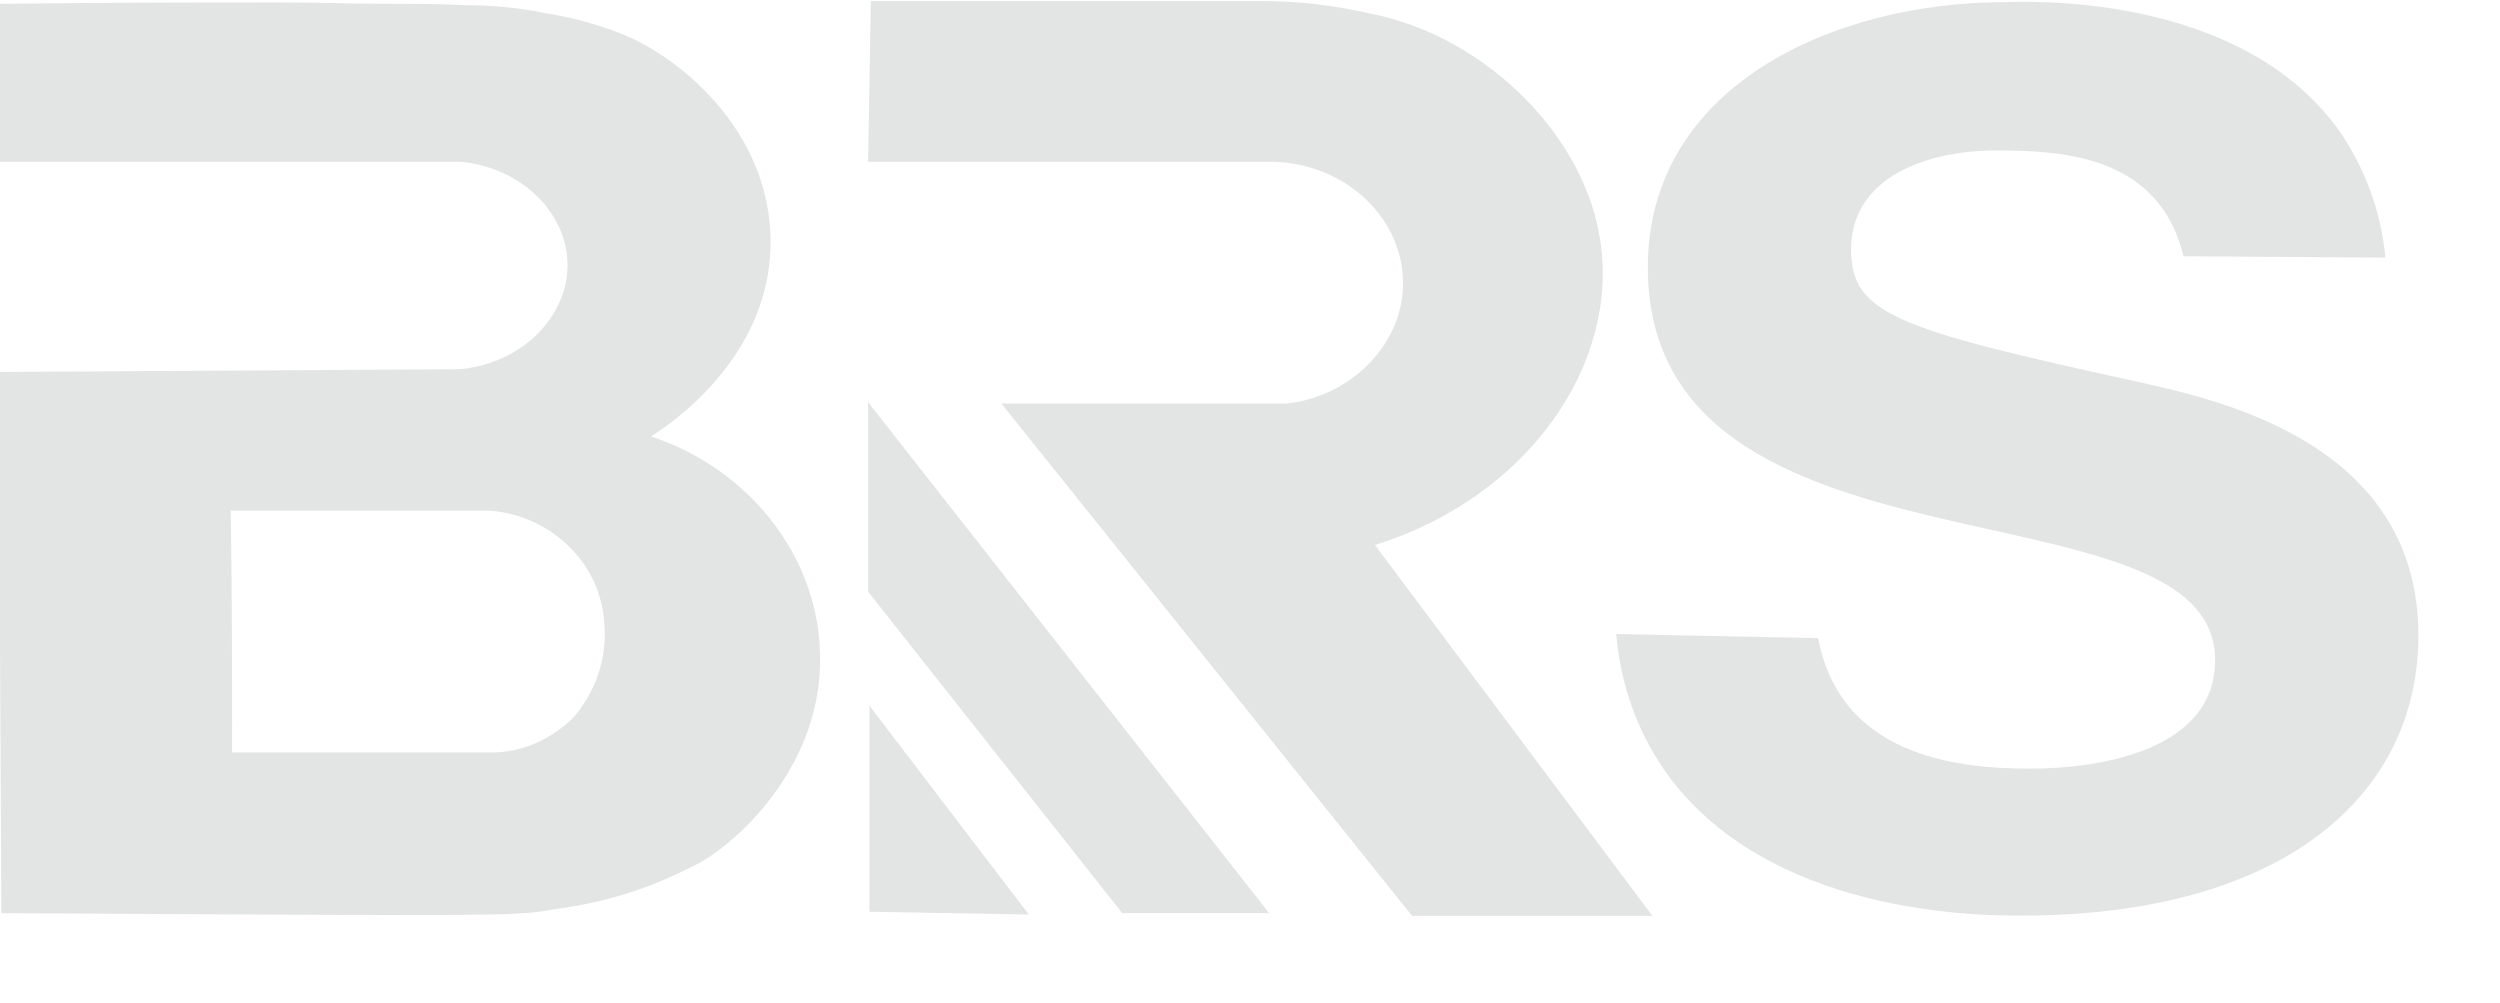
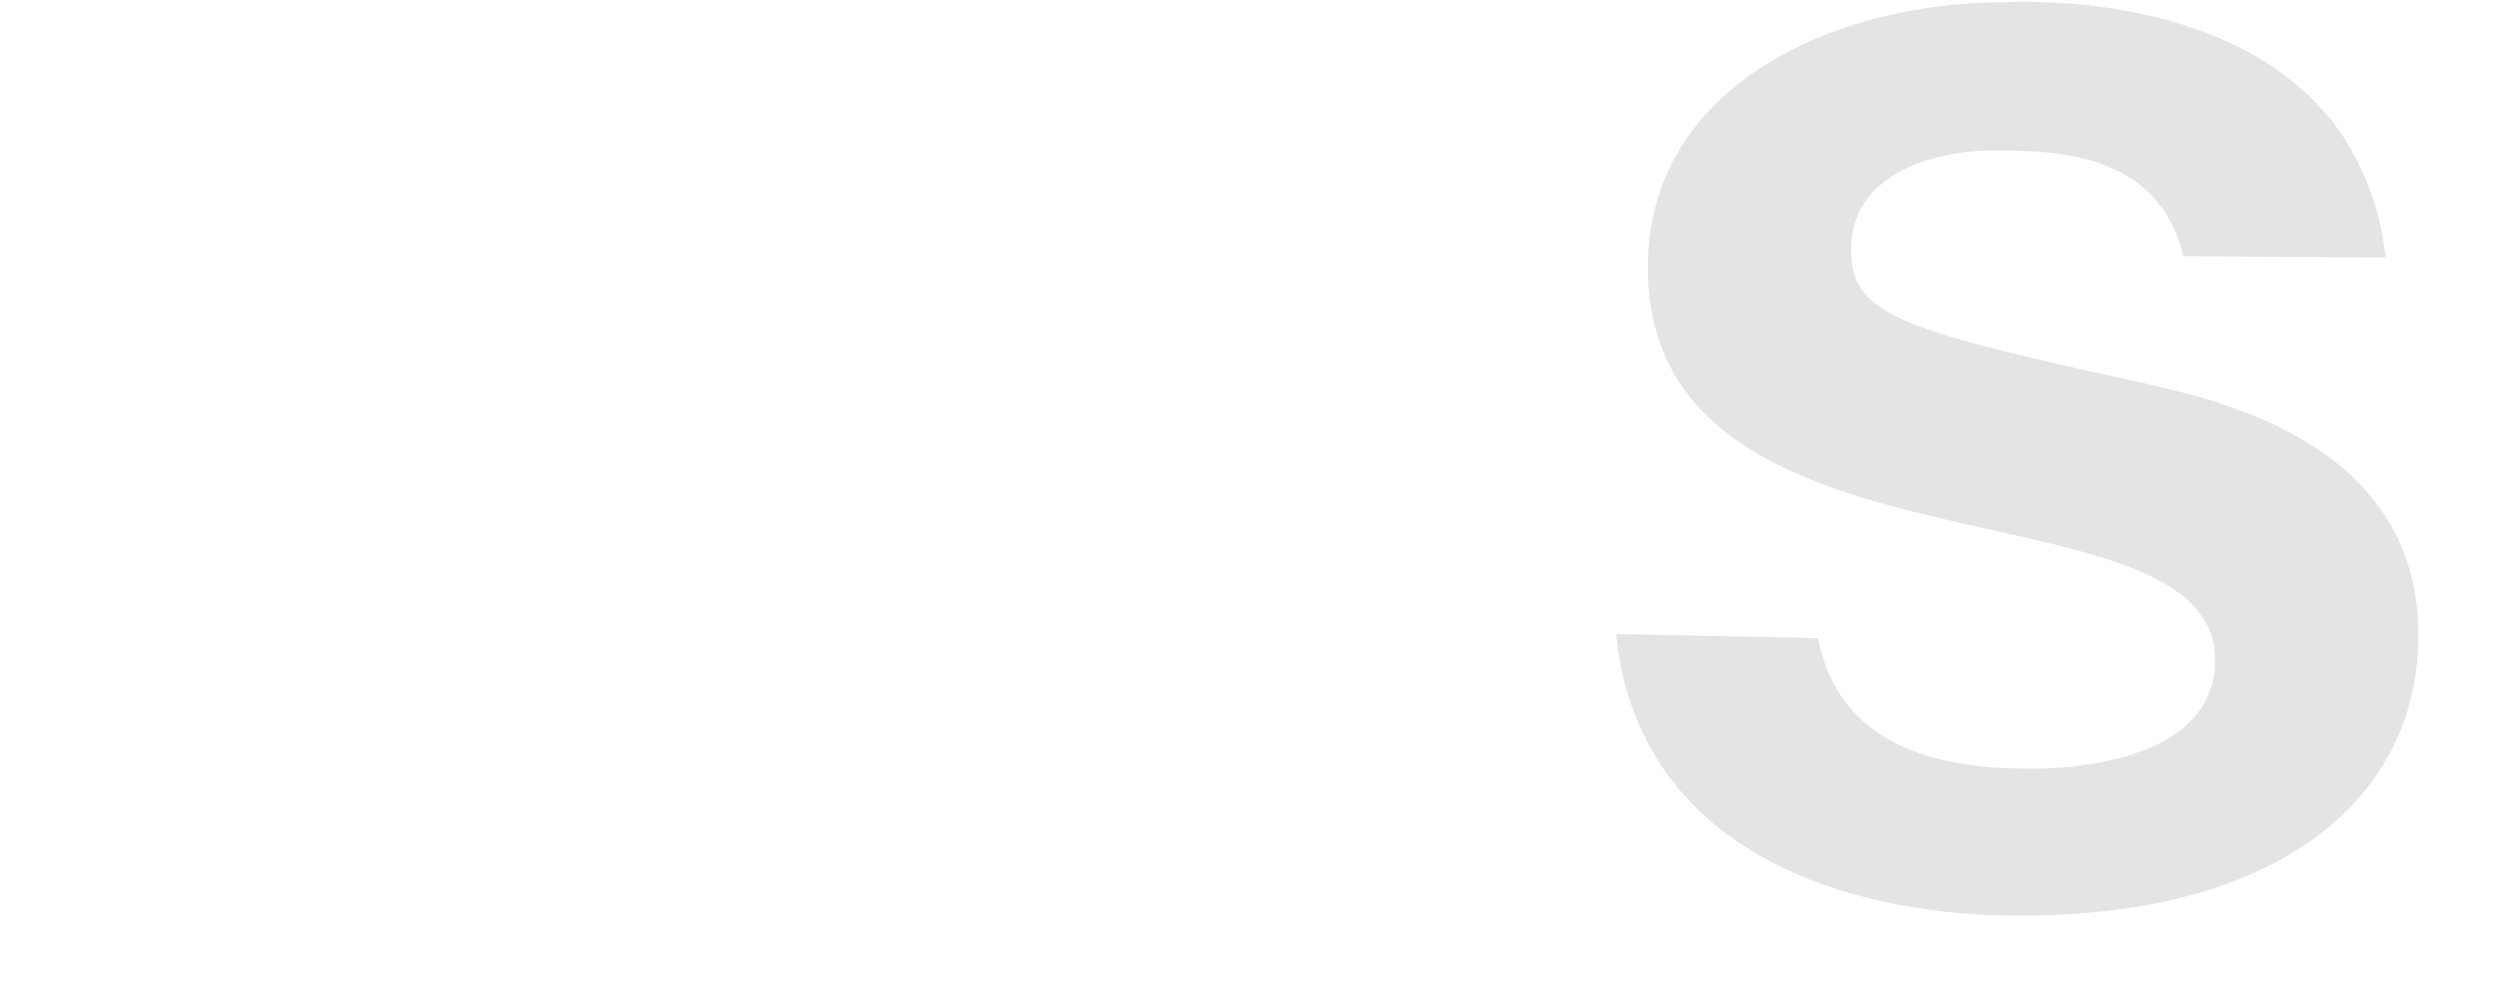
<svg xmlns="http://www.w3.org/2000/svg" version="1.1" id="Layer_1" x="0px" y="0px" viewBox="0 0 182 73" style="enable-background:new 0 0 182 73;" xml:space="preserve">
  <style type="text/css">
	.st0{opacity:0.33;}
	.st1{fill:#ABB1AD;}
</style>
  <g id="Group_26" transform="translate(-26.303 -34.623)" class="st0">
-     <path id="Path_1" class="st1" d="M73.7,66.4c0.4-0.3,8.9-5.3,8.7-14.5c-0.2-8-6.8-13.2-10.8-14.8c-1.8-0.7-3.6-1.2-5.5-1.5   c-1.9-0.4-3.9-0.6-5.9-0.6c-2-0.1-3.2-0.1-5.3-0.1c-3.6,0-4.8-0.1-8.4-0.1c-4.9,0-11.8,0-20.3,0.1v11.5h33.6c4.6,0.4,8.1,4,7.8,8   c-0.3,3.7-3.6,6.7-7.8,7.1l-33.6,0.2l0.2,39.4c18.3,0.1,31.8,0.2,35.2,0.1c0.5,0,1.5,0,2.8-0.1c0.4,0,1.3-0.1,2.4-0.3   c0.1,0,2.2-0.3,4-0.8c2.3-0.6,4.4-1.5,6.5-2.6c3.3-1.9,8.9-7.5,8.7-15.1C85.9,75.3,81,68.8,73.7,66.4z M70.3,80.1   c0.2,2.4-0.6,4.8-2.2,6.7c-1.6,1.6-3.7,2.6-6,2.6l-18.9,0c0-5.9,0-11.7-0.1-17.6h18.9c2.4,0.2,4.6,1.3,6.2,3.1   C69.5,76.4,70.2,78.2,70.3,80.1L70.3,80.1z" />
-     <path id="Path_2" class="st1" d="M89.5,46.4h29c5.1-0.1,9.4,3.4,9.9,8c0.5,4.7-3.3,9-8.4,9.6H99.2l29.9,37.3h17.5l-20.2-27   c11.2-3.5,17.8-13.2,16.4-22.2c-1.1-7.1-7.1-13.2-13.6-15.6c-1.1-0.4-2.1-0.7-3.2-0.9c-2.6-0.6-5.2-0.9-7.8-0.9l-28.5,0L89.5,46.4z   " />
-     <path id="Path_5" class="st1" d="M89.5,63.9l29.2,37.2H108L89.5,77.7L89.5,63.9z" />
-     <path id="Path_6" class="st1" d="M89.6,86l11.6,15.2l-11.6-0.2V86z" />
    <g id="Group_2" transform="translate(131.663 34.779)">
      <g id="Group_1" transform="translate(0 0)">
        <path id="Path_7" class="st1" d="M27,46.3c1.6,8.4,9.7,9.5,15.4,9.5c5.3,0,13.5-1.4,13.5-7.9c0-13.6-41.3-4.8-41.3-28.6     c0-13.1,13.4-19.3,26-19.3c0.8,0,17.2-1,24.5,9.6c1.8,2.7,2.9,5.8,3.2,9l-14.7-0.1c-1.8-7.4-8.9-7.7-13.7-7.7     c-4.9,0-10.5,1.9-10.5,7.2c0,4.7,3.3,5.8,20.7,9.6c5.2,1.2,20.6,4.1,20.6,18.5c0,11.7-9.9,20.4-28.9,20.4c-3,0-18.6,0-26-10.6     c-2-2.9-3.2-6.3-3.5-9.9L27,46.3z" />
      </g>
    </g>
  </g>
</svg>